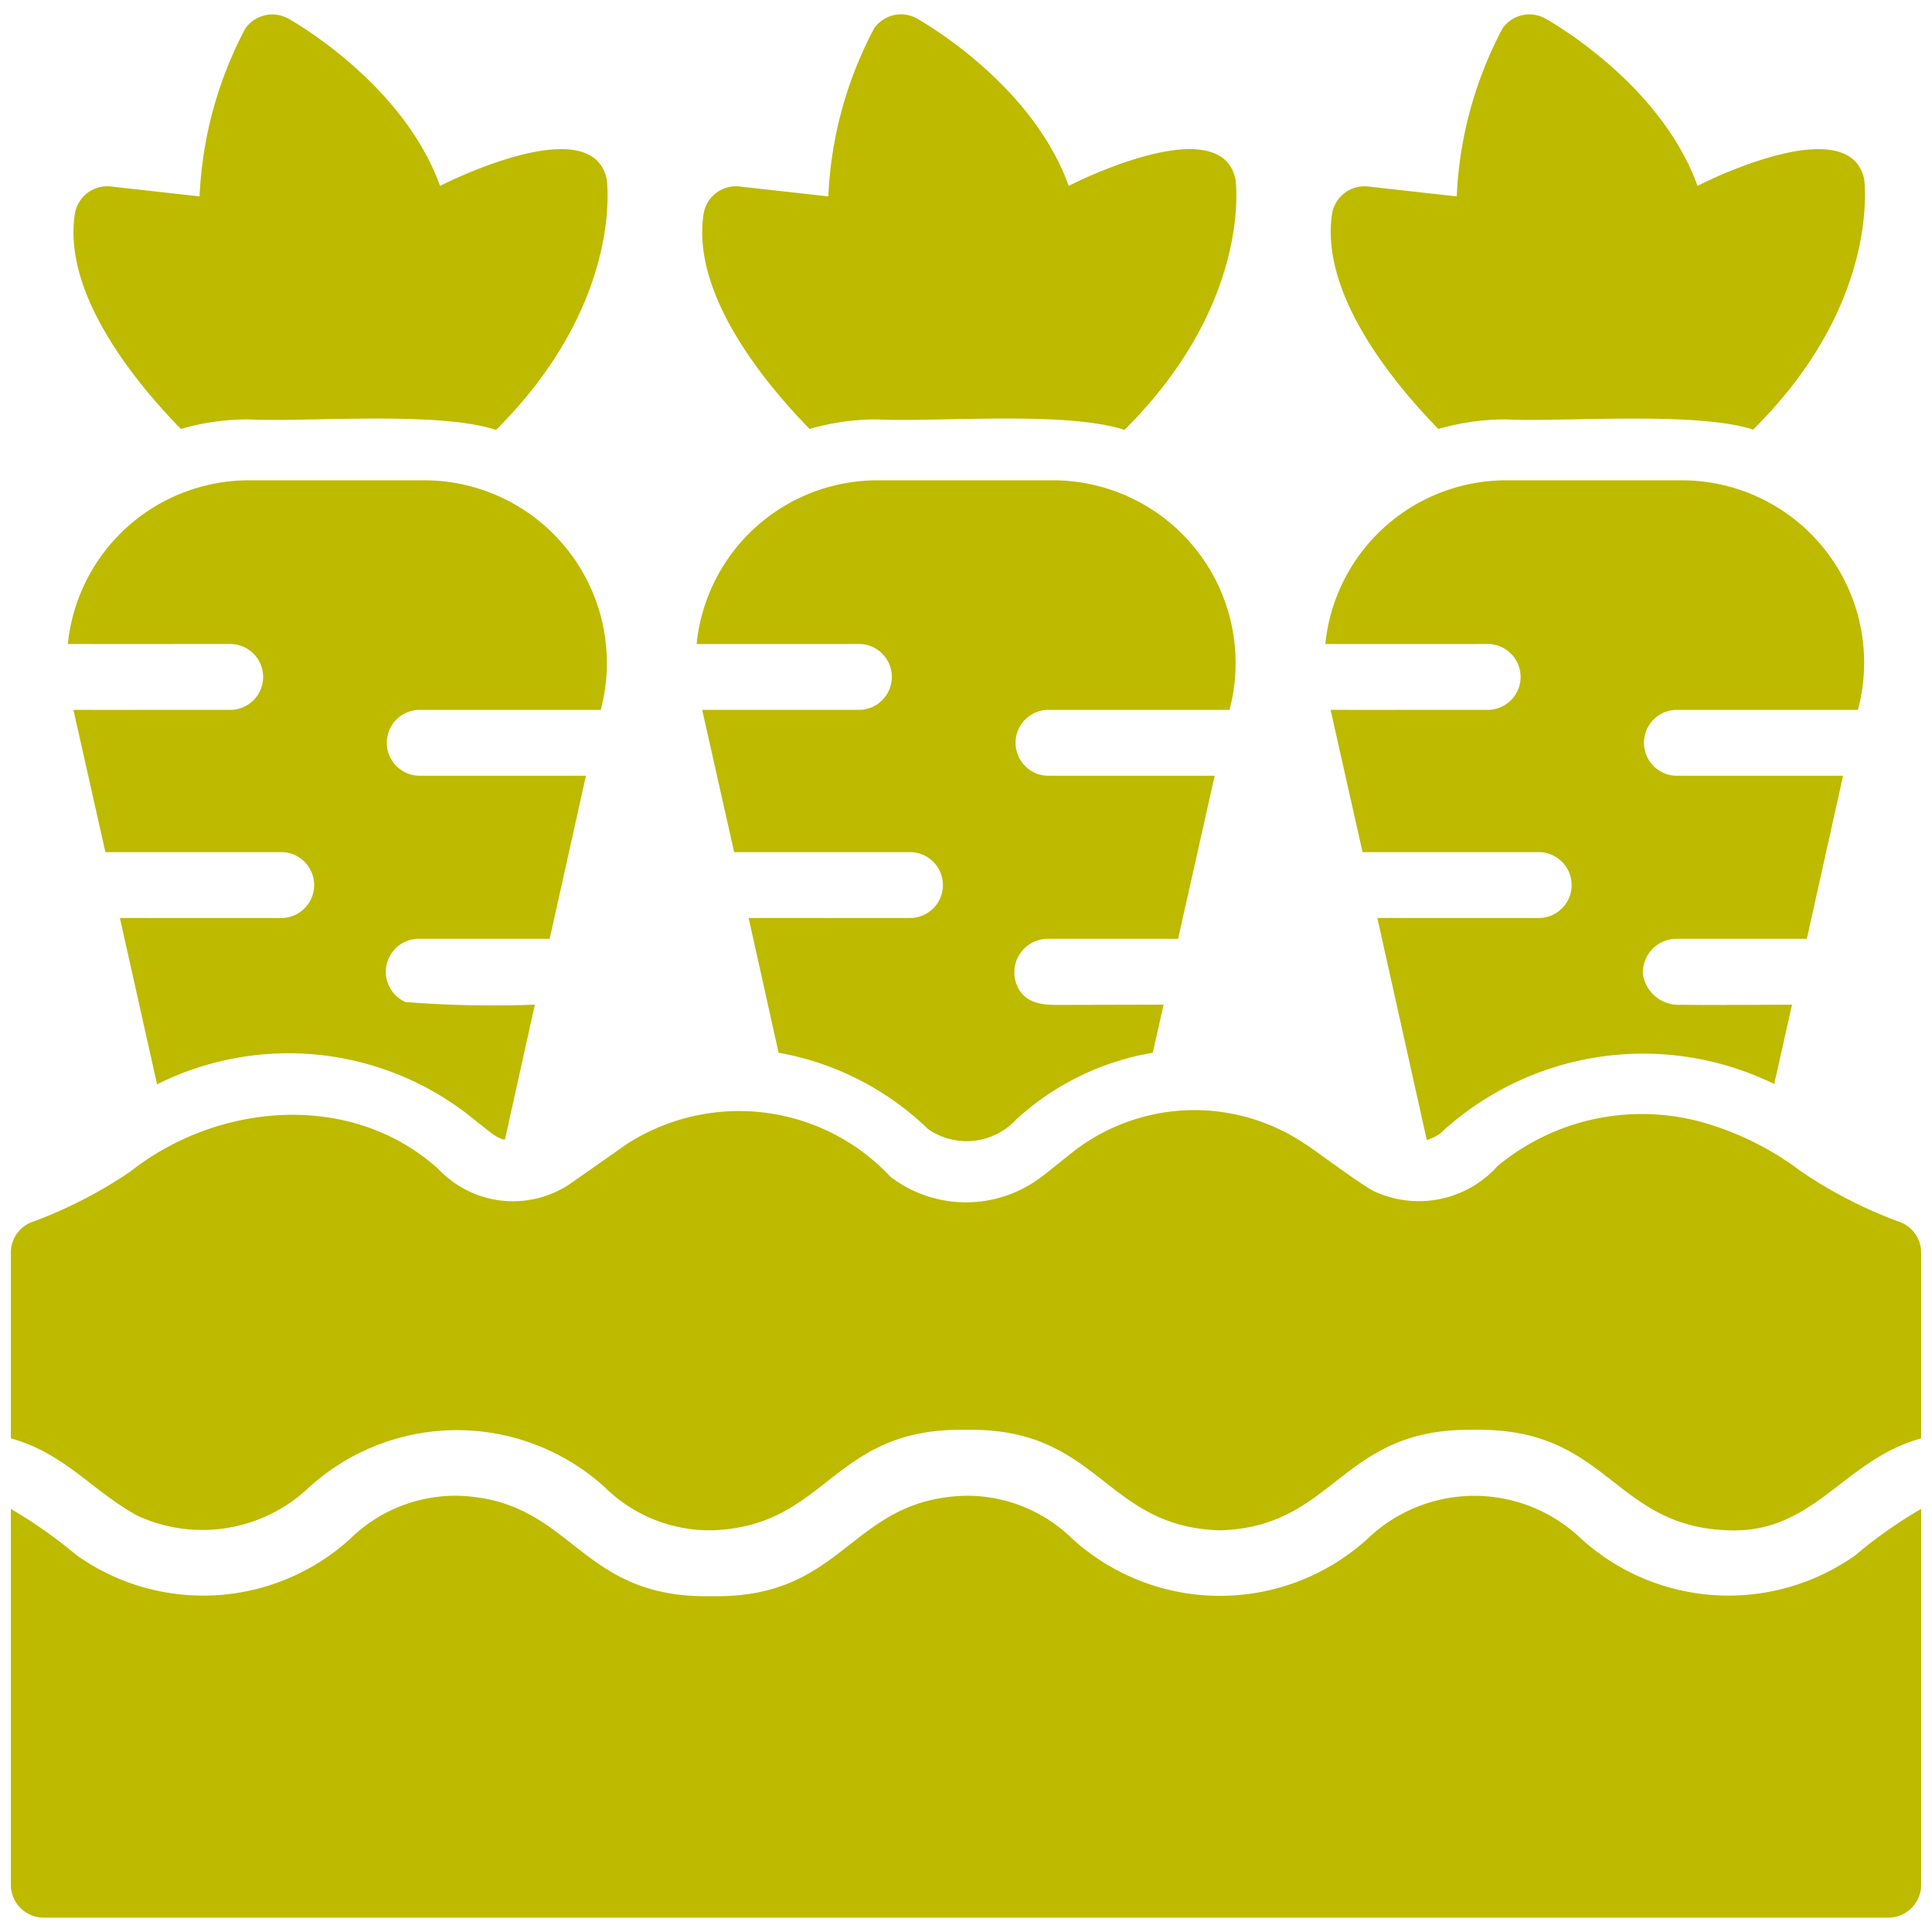
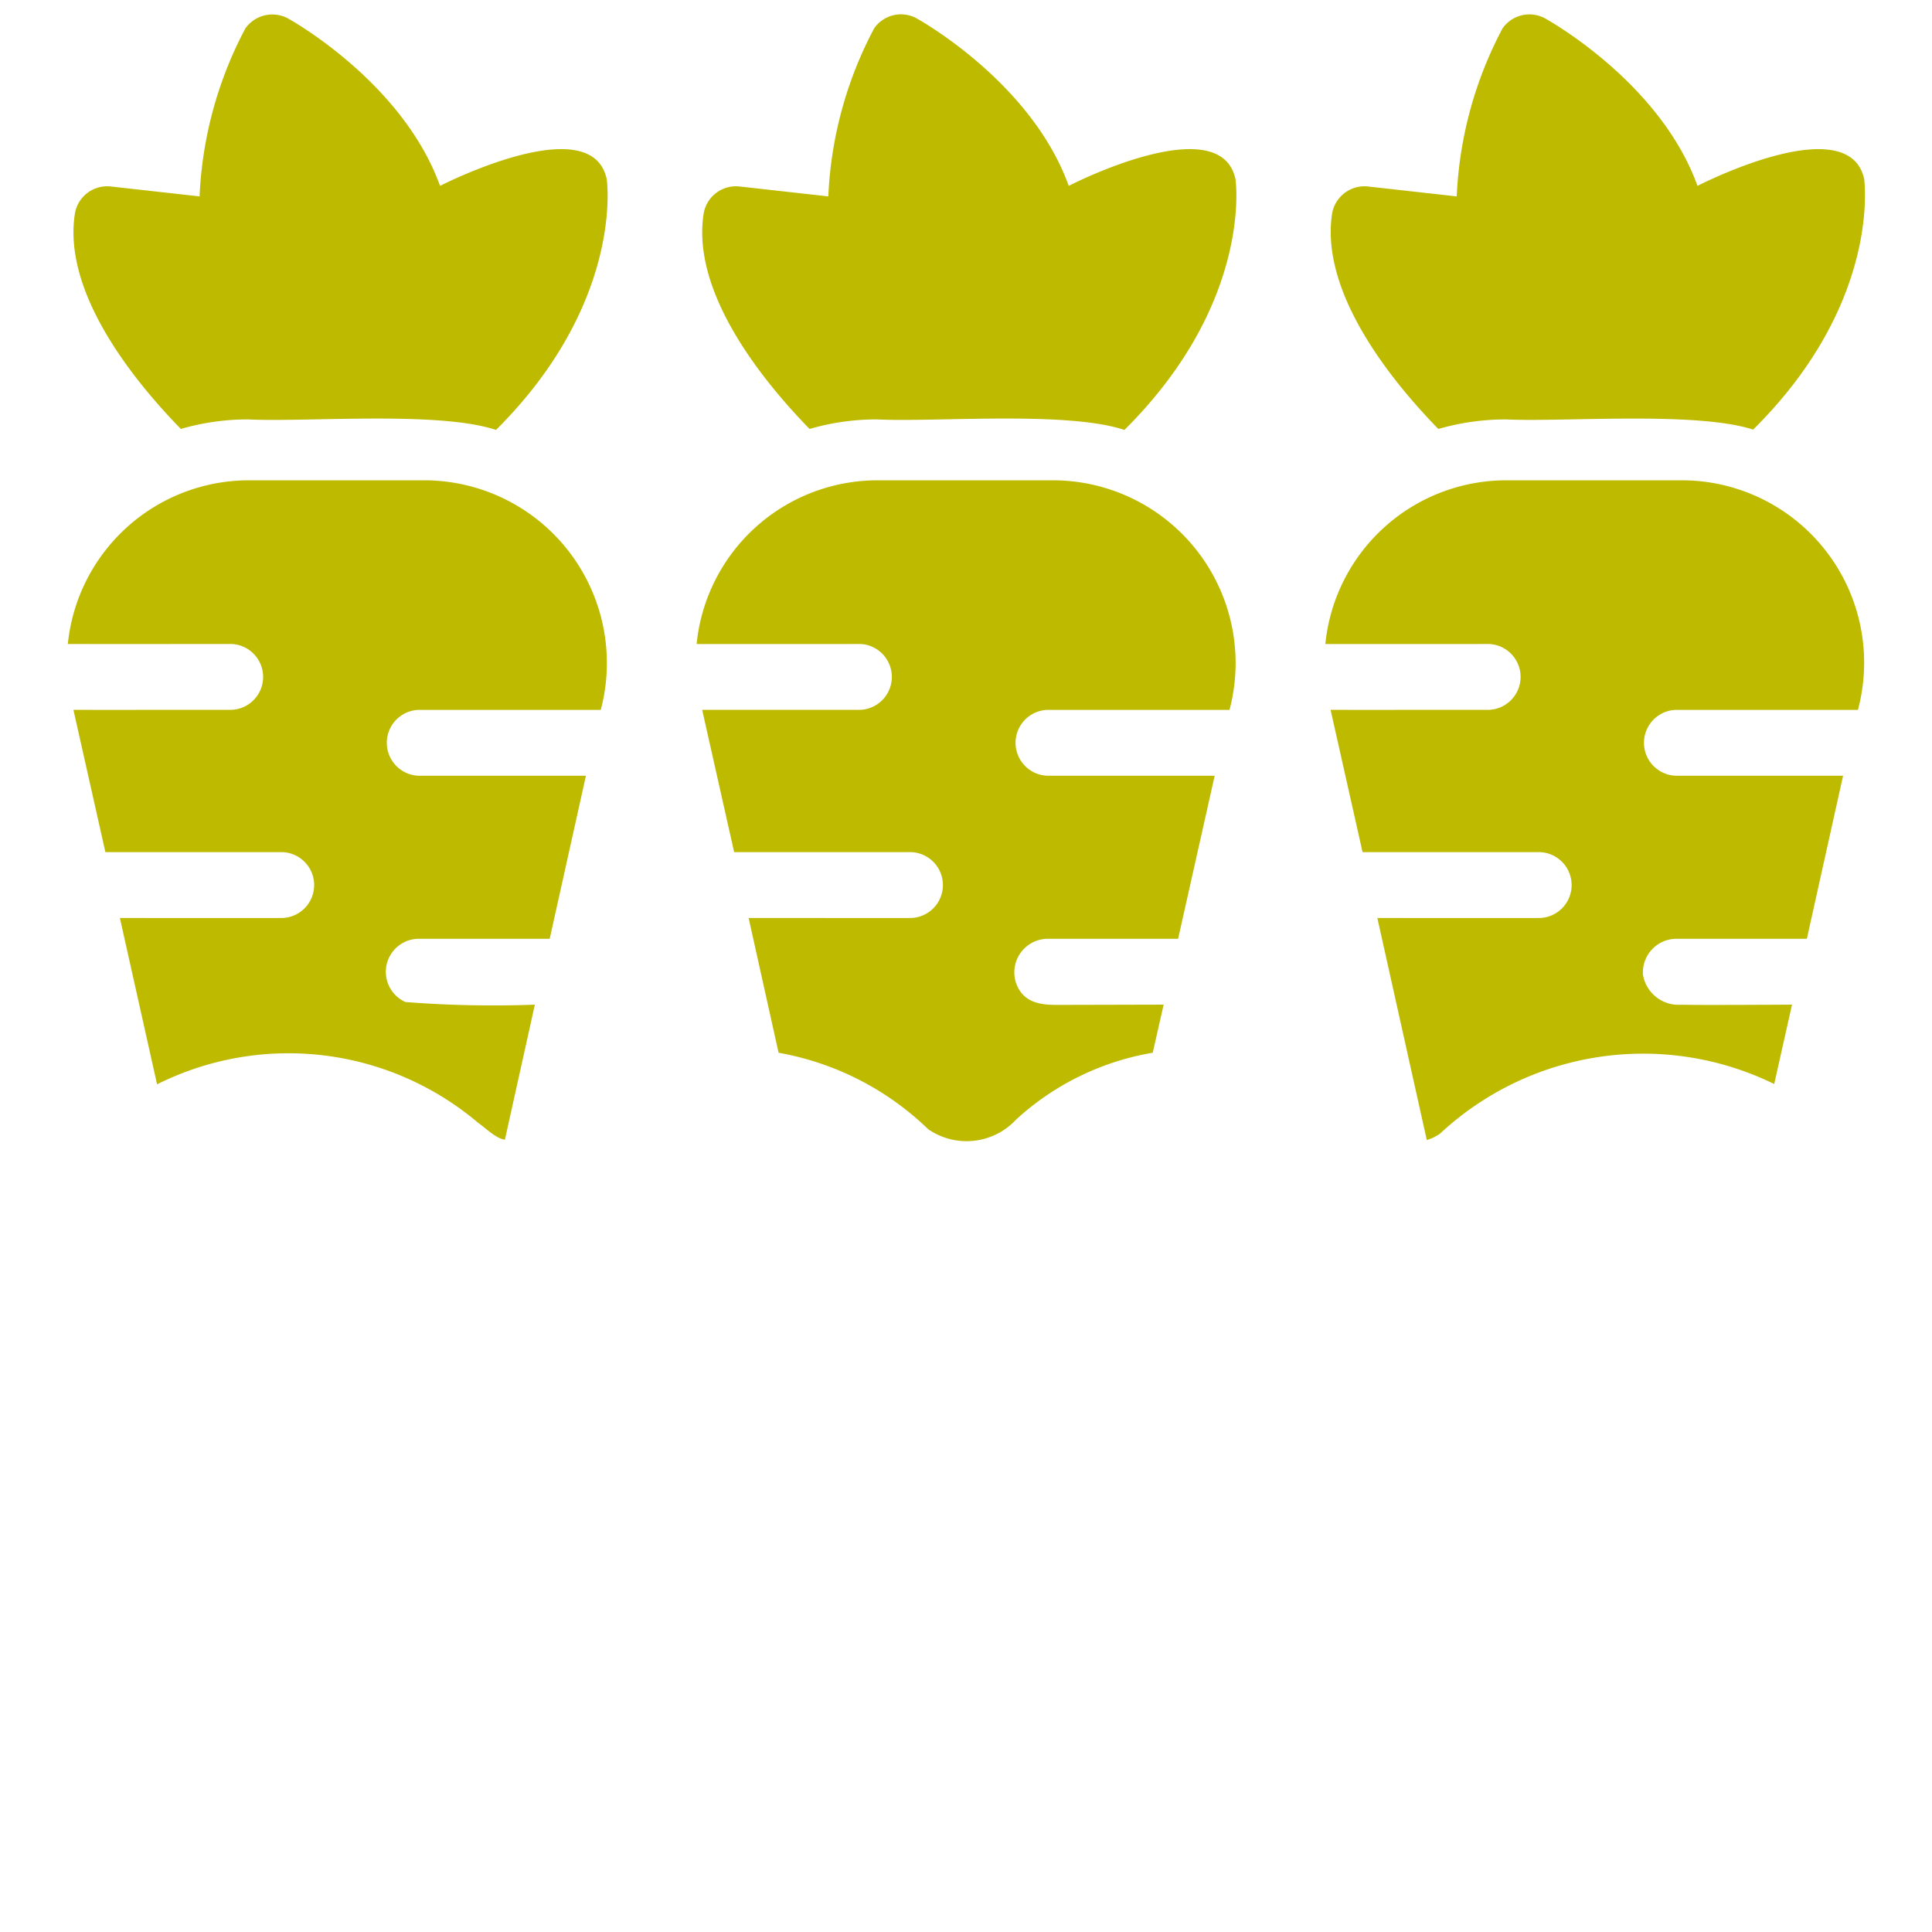
<svg xmlns="http://www.w3.org/2000/svg" version="1.1" width="512" height="512" x="0" y="0" viewBox="0 0 64 64" style="enable-background:new 0 0 512 512" xml:space="preserve" class="">
  <g transform="matrix(1.13,0,0,1.13,-4.16,-4.16)">
    <path d="M10.952 15.976c1.684.088 5.574-.255 7.27.309 3.688-3.67 3.273-7.194 3.244-7.358-.401-1.857-3.984-.246-4.885.203-1.082-3.003-4.297-4.818-4.451-4.905a.969.969 0 0 0-1.256.29 11.572 11.572 0 0 0-1.342 4.924l-2.597-.29a.96.96 0 0 0-1.062.821c-.338 2.27 1.66 4.799 3.11 6.286a7.087 7.087 0 0 1 1.969-.28zM29.383 15.976c1.68.088 5.57-.256 7.261.309 3.698-3.67 3.283-7.194 3.254-7.358-.403-1.855-3.992-.25-4.886.203-1.081-3.003-4.296-4.818-4.45-4.905a.956.956 0 0 0-1.256.29 11.572 11.572 0 0 0-1.342 4.924l-2.597-.29a.96.96 0 0 0-1.062.821c-.338 2.27 1.66 4.799 3.109 6.286a7.087 7.087 0 0 1 1.97-.28zM10.46 22.56a.966.966 0 0 1 0 1.931c-1.309-.001-3.307.002-4.626 0l.937 4.171h5.185a.966.966 0 0 1 0 1.931c-1.361.002-3.388 0-4.76 0l1.09 4.876a8.603 8.603 0 0 1 9.415 1.13c.198.135.526.466.782.492l.878-3.958a32.84 32.84 0 0 1-3.794-.077.969.969 0 0 1 .415-1.854h3.814l1.062-4.78c-1.438.002-3.489 0-4.915 0a.966.966 0 0 1 0-1.93h5.35a5.357 5.357 0 0 0-5.118-6.73h-5.223A5.337 5.337 0 0 0 5.67 22.56c.946.004 4.79 0 4.79 0zM28.891 22.56a.966.966 0 0 1 0 1.931c-1.31-.002-3.305.002-4.625 0l.937 4.171h5.185a.966.966 0 0 1 0 1.931c-1.354.003-3.396-.002-4.76 0l.878 3.95a8.414 8.414 0 0 1 4.384 2.24 1.98 1.98 0 0 0 2.578-.28 7.85 7.85 0 0 1 4.006-1.96l.32-1.41-2.876.007c-.5.002-1.065.036-1.363-.45a.985.985 0 0 1 .859-1.488h3.804l1.072-4.78c-.955.002-4.915 0-4.915 0a.966.966 0 0 1 0-1.93h5.35a5.358 5.358 0 0 0-5.128-6.73h-5.214a5.329 5.329 0 0 0-5.28 4.799c.945.004 4.788 0 4.788 0zM47.323 22.56a.966.966 0 0 1 0 1.931c-1.312-.001-3.312.002-4.635 0l.937 4.171h5.194a.966.966 0 0 1 0 1.931c-1.362.002-3.387 0-4.76 0l1.449 6.508a1.255 1.255 0 0 0 .395-.193 8.735 8.735 0 0 1 9.79-1.448l.522-2.327s-2.775.018-3.24.002a1.06 1.06 0 0 1-1.13-.88.987.987 0 0 1 1-1.053h3.805l1.062-4.78c-1.44.002-3.488 0-4.915 0a.966.966 0 0 1 0-1.93h5.35a5.346 5.346 0 0 0-5.118-6.73h-5.214a5.331 5.331 0 0 0-5.281 4.799c.943.004 4.789 0 4.789 0zM47.815 15.976c1.663.084 5.578-.246 7.26.299 3.699-3.66 3.274-7.184 3.255-7.348-.412-1.854-3.99-.25-4.886.203-1.081-3.003-4.306-4.818-4.46-4.905a.961.961 0 0 0-1.256.29 11.572 11.572 0 0 0-1.342 4.924L43.8 9.15a.963.963 0 0 0-1.072.821c-.328 2.27 1.67 4.799 3.119 6.286a7.086 7.086 0 0 1 1.97-.28z" fill="#beba00" opacity="1" data-original="#000000" class="" />
-     <path d="M59.324 39.486a13.271 13.271 0 0 1-2.82-1.448 8.791 8.791 0 0 0-2.722-1.4 6.63 6.63 0 0 0-6.199 1.226 3.102 3.102 0 0 1-3.524.782c-.303-.09-1.835-1.26-2.134-1.439a5.796 5.796 0 0 0-6.739.203c-.127.099-.867.696-.975.772a3.65 3.65 0 0 1-4.422 0 6.079 6.079 0 0 0-7.715-.974l-1.708 1.197a3.004 3.004 0 0 1-3.834-.454c-2.541-2.29-6.451-1.966-9.046.087a13.354 13.354 0 0 1-2.81 1.448.953.953 0 0 0-.676.917v5.446c1.565.424 2.413 1.564 3.717 2.269a4.542 4.542 0 0 0 5.03-.84 6.446 6.446 0 0 1 8.661 0 4.383 4.383 0 0 0 3.129 1.265c3.419-.098 3.514-3.026 7.453-2.945 3.942-.08 4.033 2.846 7.454 2.945 3.412-.096 3.515-3.023 7.454-2.945 3.952-.079 4.047 2.851 7.473 2.945 2.504.089 3.36-2.08 5.629-2.694v-5.446a.962.962 0 0 0-.676-.917z" fill="#beba00" opacity="1" data-original="#000000" class="" />
-     <path d="M50.036 48.793a4.522 4.522 0 0 0-6.266 0 6.434 6.434 0 0 1-8.651 0 4.418 4.418 0 0 0-3.129-1.264c-3.417.094-3.517 3.028-7.453 2.944-3.948.085-4.037-2.85-7.454-2.944a4.425 4.425 0 0 0-3.138 1.265 6.408 6.408 0 0 1-8.014.482A14.219 14.219 0 0 0 4 47.915v11.017a.962.962 0 0 0 .966.965h54.069a.962.962 0 0 0 .965-.965V47.915a13.424 13.424 0 0 0-1.931 1.361 6.435 6.435 0 0 1-8.033-.483z" fill="#beba00" opacity="1" data-original="#000000" class="" />
  </g>
</svg>